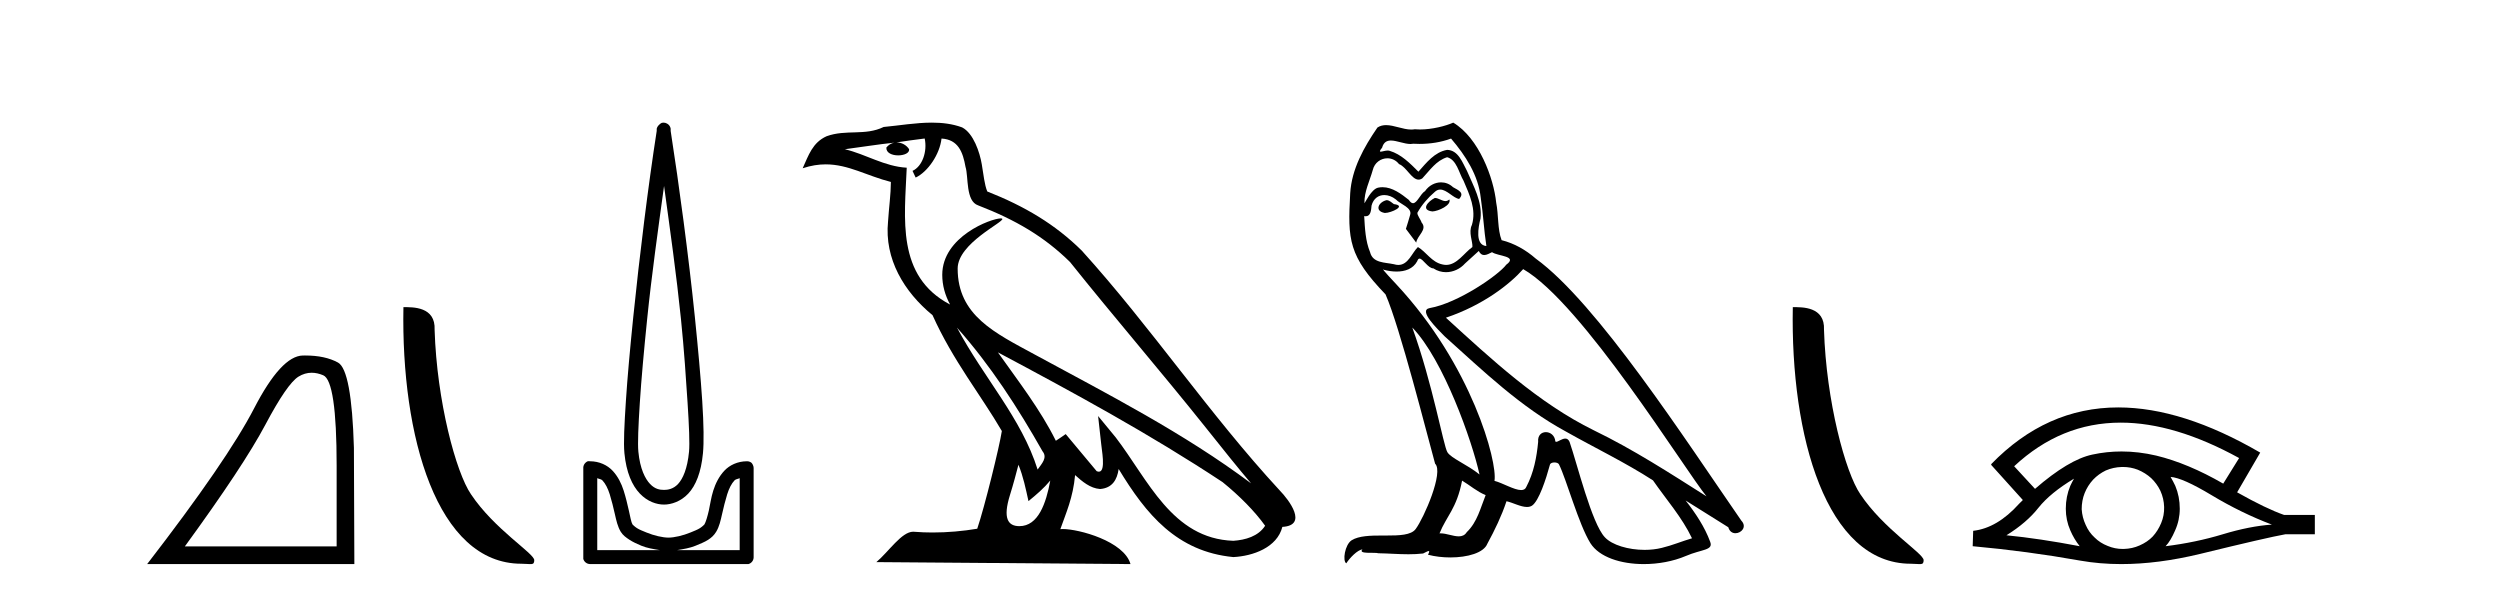
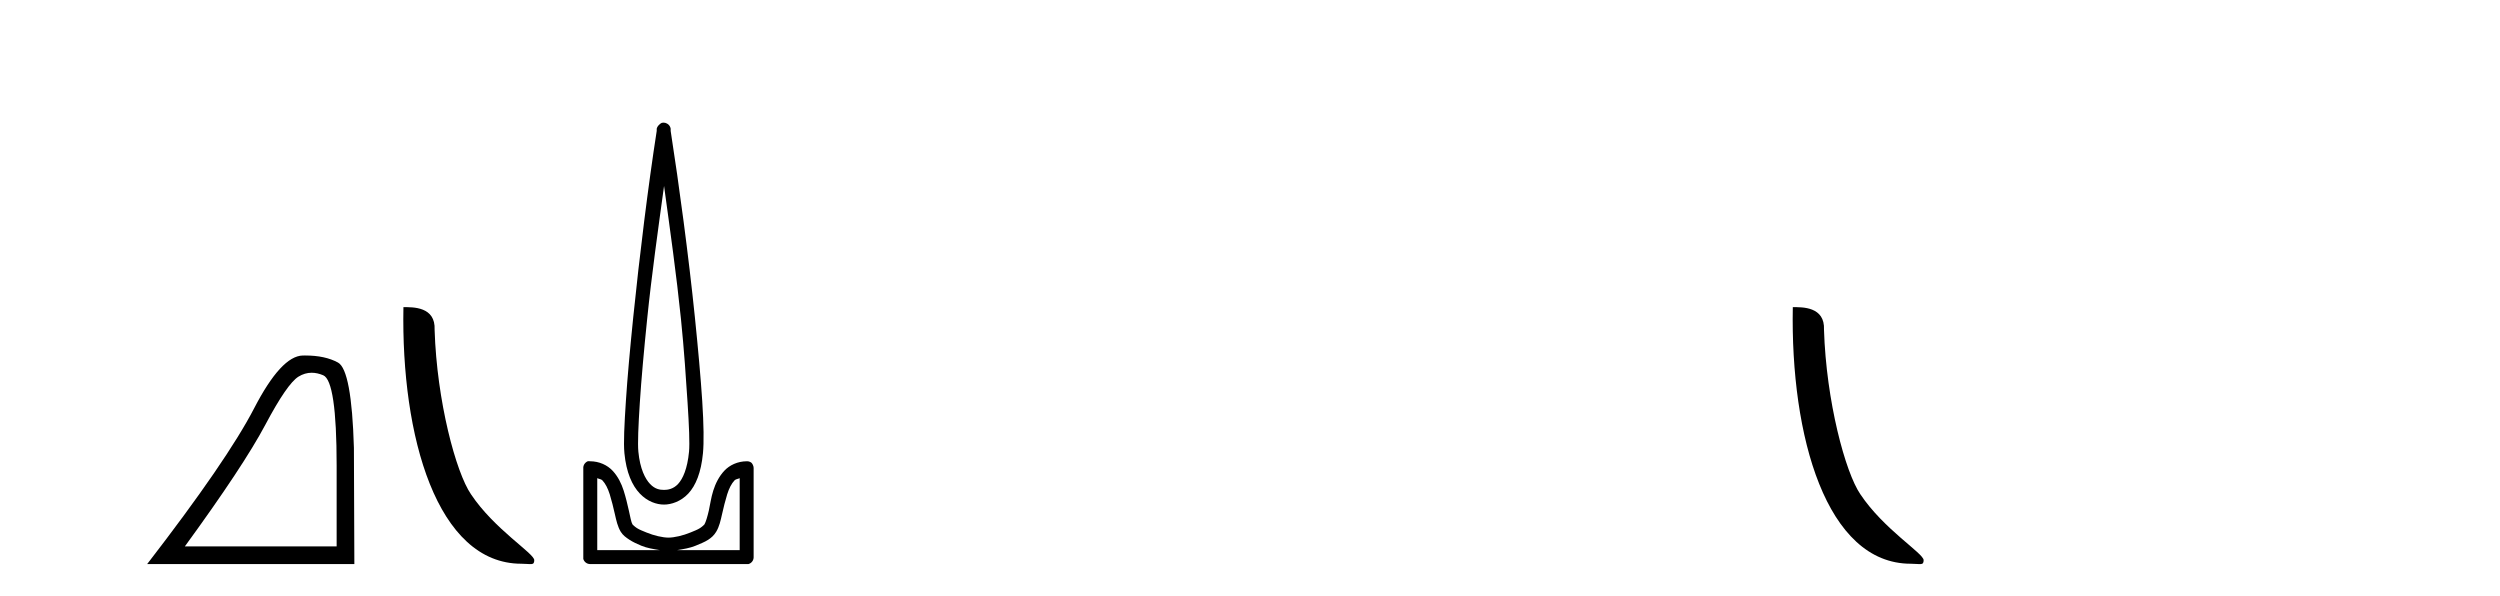
<svg xmlns="http://www.w3.org/2000/svg" width="172.0" height="41.0">
  <path d="M 21.443 25.645 Q 21.827 25.645 22.239 25.819 Q 23.161 26.21 23.161 32.025 L 23.161 37.59 L 12.719 37.59 Q 16.752 32.056 18.253 29.227 Q 19.753 26.398 20.535 25.913 Q 20.968 25.645 21.443 25.645 ZM 21 24.458 Q 20.917 24.458 20.832 24.459 Q 19.347 24.491 17.487 28.086 Q 15.627 31.681 10.124 38.809 L 24.38 38.809 L 24.349 30.806 Q 24.193 25.46 23.255 24.944 Q 22.37 24.458 21 24.458 Z" style="fill:#000000;stroke:none" />
  <path d="M 35.872 38.785 C 36.526 38.785 36.757 38.932 36.757 38.539 C 36.757 38.071 34.01 36.418 32.403 34.004 C 31.372 32.504 30.055 27.607 29.901 22.695 C 29.978 21.083 28.396 21.132 27.756 21.132 C 27.585 30.016 30.059 38.785 35.872 38.785 Z" style="fill:#000000;stroke:none" />
  <path d="M 45.687 12.794 C 46.101 15.813 46.54 18.91 46.849 21.936 C 47.068 24.077 47.2 26.089 47.304 27.694 C 47.408 29.3 47.459 30.514 47.405 31.079 C 47.291 32.26 46.978 32.946 46.647 33.301 C 46.316 33.656 45.926 33.705 45.687 33.705 C 45.396 33.705 45.065 33.654 44.728 33.301 C 44.39 32.948 44.033 32.26 43.92 31.079 C 43.865 30.514 43.917 29.3 44.021 27.694 C 44.124 26.089 44.307 24.077 44.526 21.936 C 44.835 18.908 45.274 15.814 45.687 12.794 ZM 45.649 8.437 C 45.611 8.437 45.573 8.441 45.536 8.45 C 45.479 8.474 45.428 8.508 45.384 8.551 C 45.346 8.58 45.312 8.614 45.283 8.652 C 45.234 8.711 45.2 8.78 45.182 8.854 C 45.176 8.898 45.189 8.962 45.182 9.006 C 44.599 12.756 44 17.586 43.566 21.835 C 43.347 23.985 43.166 25.97 43.061 27.593 C 42.956 29.217 42.891 30.462 42.96 31.18 C 43.088 32.508 43.492 33.405 44.021 33.958 C 44.549 34.511 45.172 34.715 45.687 34.715 C 46.175 34.715 46.839 34.509 47.354 33.958 C 47.869 33.406 48.237 32.508 48.364 31.18 C 48.434 30.462 48.419 29.217 48.314 27.593 C 48.209 25.97 48.028 23.985 47.809 21.835 C 47.375 17.586 46.725 12.756 46.142 9.006 C 46.135 8.962 46.149 8.898 46.142 8.854 C 46.134 8.801 46.117 8.75 46.091 8.703 C 46.046 8.617 45.976 8.546 45.889 8.501 C 45.816 8.458 45.733 8.437 45.649 8.437 ZM 41.091 32.897 C 41.195 32.954 41.358 32.956 41.445 33.049 C 41.654 33.273 41.818 33.591 41.95 34.008 C 42.081 34.425 42.203 34.928 42.303 35.372 C 42.404 35.816 42.491 36.225 42.707 36.584 C 42.854 36.827 43.076 36.985 43.313 37.14 C 43.551 37.294 43.821 37.419 44.122 37.544 C 44.527 37.712 44.954 37.774 45.384 37.847 L 41.091 37.847 L 41.091 32.897 ZM 50.89 32.897 L 50.89 37.847 L 46.597 37.847 C 47.027 37.774 47.454 37.712 47.859 37.544 C 48.16 37.419 48.48 37.294 48.718 37.14 C 48.956 36.985 49.127 36.827 49.274 36.584 C 49.49 36.225 49.577 35.816 49.678 35.372 C 49.778 34.928 49.9 34.425 50.031 34.008 C 50.163 33.591 50.327 33.273 50.536 33.049 C 50.623 32.956 50.786 32.954 50.89 32.897 ZM 40.51 31.729 C 40.485 31.729 40.459 31.731 40.434 31.735 C 40.378 31.759 40.326 31.793 40.283 31.836 C 40.198 31.916 40.144 32.023 40.131 32.139 C 40.13 32.156 40.13 32.173 40.131 32.19 L 40.131 38.352 C 40.128 38.386 40.128 38.42 40.131 38.453 C 40.189 38.658 40.373 38.801 40.586 38.807 L 51.395 38.807 C 51.412 38.808 51.429 38.809 51.446 38.809 C 51.462 38.809 51.479 38.808 51.496 38.807 C 51.701 38.749 51.844 38.565 51.85 38.352 L 51.85 32.19 C 51.848 32.12 51.83 32.051 51.799 31.988 C 51.775 31.931 51.741 31.88 51.698 31.836 C 51.613 31.771 51.509 31.735 51.402 31.735 C 51.4 31.735 51.397 31.735 51.395 31.735 C 50.747 31.735 50.193 32.001 49.829 32.392 C 49.465 32.782 49.226 33.268 49.072 33.756 C 48.918 34.243 48.865 34.694 48.769 35.119 C 48.672 35.545 48.556 35.929 48.465 36.079 C 48.462 36.085 48.335 36.22 48.162 36.332 C 47.99 36.444 47.761 36.529 47.506 36.635 C 46.996 36.847 46.384 36.988 45.99 36.988 C 45.597 36.988 44.985 36.847 44.475 36.635 C 44.22 36.529 43.991 36.444 43.819 36.332 C 43.646 36.22 43.519 36.085 43.515 36.079 C 43.425 35.929 43.359 35.545 43.263 35.119 C 43.167 34.694 43.063 34.243 42.909 33.756 C 42.755 33.268 42.516 32.782 42.152 32.392 C 41.787 32.001 41.234 31.735 40.586 31.735 C 40.561 31.731 40.535 31.729 40.51 31.729 Z" style="fill:#000000;stroke:none" />
-   <path d="M 65.84 22.54 L 65.84 22.54 C 68.134 25.118 70.033 28.06 71.726 31.048 C 72.082 31.486 71.682 31.888 71.388 32.305 C 70.273 28.763 67.705 26.03 65.84 22.54 ZM 63.619 9.529 C 63.81 10.422 63.458 11.451 62.781 11.755 L 62.998 12.217 C 63.843 11.815 64.656 10.612 64.777 9.532 C 65.931 9.601 66.247 10.47 66.427 11.479 C 66.644 12.168 66.424 13.841 67.298 14.13 C 69.878 15.129 71.851 16.285 73.621 18.031 C 76.676 21.852 79.868 25.552 82.923 29.376 C 84.11 30.865 85.196 32.228 86.077 33.257 C 81.438 29.789 76.254 27.136 71.168 24.38 C 68.466 22.911 65.887 21.71 65.887 18.477 C 65.887 16.738 69.091 15.281 68.959 15.055 C 68.947 15.035 68.91 15.026 68.852 15.026 C 68.194 15.026 64.827 16.274 64.827 18.907 C 64.827 19.637 65.022 20.313 65.362 20.944 C 65.357 20.944 65.352 20.943 65.346 20.943 C 61.654 18.986 62.24 15.028 62.383 11.538 C 60.848 11.453 59.584 10.616 58.127 10.267 C 59.257 10.121 60.384 9.933 61.517 9.816 L 61.517 9.816 C 61.305 9.858 61.11 9.982 60.981 10.154 C 60.962 10.526 61.383 10.69 61.793 10.69 C 62.193 10.69 62.584 10.534 62.546 10.264 C 62.365 9.982 62.035 9.799 61.697 9.799 C 61.688 9.799 61.678 9.799 61.668 9.799 C 62.232 9.719 62.982 9.599 63.619 9.529 ZM 70.069 31.976 C 70.4 32.78 70.572 33.632 70.759 34.476 C 71.297 34.04 71.818 33.593 72.26 33.06 L 72.26 33.06 C 71.972 34.623 71.436 36.199 70.134 36.199 C 69.346 36.199 68.982 35.667 69.487 34.054 C 69.725 33.293 69.914 32.566 70.069 31.976 ZM 68.655 24.242 L 68.655 24.242 C 73.921 27.047 79.135 29.879 84.115 33.171 C 85.288 34.122 86.333 35.181 87.041 36.172 C 86.572 36.901 85.678 37.152 84.852 37.207 C 80.637 37.06 78.987 32.996 76.76 30.093 L 75.549 28.622 L 75.758 30.507 C 75.772 30.846 76.12 32.452 75.602 32.452 C 75.558 32.452 75.507 32.44 75.45 32.415 L 73.32 29.865 C 73.092 30.015 72.877 30.186 72.642 30.325 C 71.585 28.187 70.039 26.196 68.655 24.242 ZM 64.111 8.437 C 63.004 8.437 61.87 8.636 60.795 8.736 C 59.513 9.361 58.214 8.884 56.87 9.373 C 55.898 9.809 55.626 10.693 55.224 11.576 C 55.797 11.386 56.318 11.308 56.809 11.308 C 58.375 11.308 59.636 12.097 61.293 12.518 C 61.29 13.349 61.159 14.292 61.097 15.242 C 60.841 17.816 62.197 20.076 64.159 21.685 C 65.564 24.814 67.508 27.214 68.927 29.655 C 68.758 30.752 67.737 34.89 67.234 36.376 C 66.249 36.542 65.197 36.636 64.162 36.636 C 63.745 36.636 63.33 36.62 62.924 36.588 C 62.892 36.584 62.861 36.582 62.829 36.582 C 62.031 36.582 61.154 37.945 60.294 38.673 L 77.778 38.809 C 77.332 37.233 74.226 36.397 73.121 36.397 C 73.058 36.397 73.001 36.399 72.952 36.405 C 73.342 35.29 73.827 34.243 73.966 32.686 C 74.454 33.123 75.001 33.595 75.684 33.644 C 76.519 33.582 76.858 33.011 76.964 32.267 C 78.856 35.396 80.972 37.951 84.852 38.327 C 86.193 38.261 87.865 37.675 88.226 36.25 C 90.005 36.149 88.701 34.416 88.041 33.737 C 83.2 28.498 79.205 22.517 74.422 17.238 C 72.58 15.421 70.5 14.192 67.924 13.173 C 67.732 12.702 67.669 12.032 67.545 11.295 C 67.409 10.491 66.98 9.174 66.195 8.765 C 65.527 8.519 64.825 8.437 64.111 8.437 Z" style="fill:#000000;stroke:none" />
-   <path d="M 98.718 13.619 C 98.262 13.839 97.705 14.447 98.549 14.548 C 98.954 14.531 99.883 14.109 99.714 13.721 L 99.714 13.721 C 99.627 13.804 99.538 13.834 99.448 13.834 C 99.209 13.834 98.964 13.619 98.718 13.619 ZM 95.392 13.771 C 94.835 13.906 94.548 14.514 95.257 14.649 C 95.269 14.65 95.281 14.651 95.294 14.651 C 95.702 14.651 96.815 14.156 95.899 14.042 C 95.747 13.94 95.595 13.771 95.392 13.771 ZM 99.832 9.534 C 100.828 10.699 101.706 12.049 101.875 13.603 C 102.044 14.717 102.094 15.831 102.263 16.928 C 101.47 16.861 101.706 15.628 101.858 15.038 C 101.993 13.873 101.368 12.792 100.93 11.762 C 100.626 11.205 100.339 10.328 99.562 10.311 C 98.701 10.463 98.144 11.189 97.587 11.813 C 97.013 11.239 96.405 10.615 95.612 10.378 C 95.57 10.363 95.524 10.357 95.475 10.357 C 95.297 10.357 95.089 10.435 94.993 10.435 C 94.91 10.435 94.911 10.377 95.089 10.159 C 95.196 9.78 95.418 9.668 95.694 9.668 C 96.095 9.668 96.61 9.907 97.043 9.907 C 97.108 9.907 97.171 9.901 97.232 9.889 C 97.375 9.897 97.518 9.901 97.661 9.901 C 98.399 9.901 99.139 9.789 99.832 9.534 ZM 99.562 10.817 C 100.221 10.986 100.372 11.898 100.693 12.438 C 101.098 13.383 101.588 14.413 101.267 15.476 C 101.014 15.983 101.335 16.624 101.301 16.996 C 100.738 17.391 100.243 18.226 99.496 18.226 C 99.414 18.226 99.33 18.216 99.241 18.194 C 98.499 18.042 98.127 17.333 97.553 16.996 C 97.138 17.397 96.892 18.228 96.207 18.228 C 96.113 18.228 96.011 18.212 95.899 18.178 C 95.274 18.042 94.447 18.11 94.261 17.35 C 93.941 16.574 93.907 15.713 93.856 14.869 L 93.856 14.869 C 93.893 14.876 93.928 14.879 93.959 14.879 C 94.301 14.879 94.332 14.483 94.363 14.143 C 94.494 13.649 94.848 13.42 95.241 13.42 C 95.506 13.42 95.789 13.524 96.034 13.721 C 96.321 14.042 97.199 14.295 97.013 14.801 C 96.929 15.105 96.827 15.426 96.726 15.747 L 97.435 16.692 C 97.503 16.202 98.228 15.797 97.806 15.308 C 97.739 15.088 97.486 14.801 97.519 14.632 C 97.823 14.092 98.228 13.619 98.701 13.214 C 98.829 13.09 98.959 13.042 99.088 13.042 C 99.541 13.042 99.996 13.635 100.389 13.687 C 100.778 13.265 100.356 13.096 99.967 12.877 C 99.727 12.65 99.436 12.546 99.146 12.546 C 98.724 12.546 98.303 12.766 98.043 13.147 C 97.722 13.339 97.499 13.98 97.217 13.98 C 97.129 13.98 97.034 13.917 96.929 13.755 C 96.413 13.342 95.795 12.879 95.12 12.879 C 95.02 12.879 94.92 12.889 94.818 12.91 C 94.341 13.009 93.911 13.976 93.875 13.976 C 93.874 13.976 93.873 13.975 93.873 13.974 C 93.856 13.181 94.228 12.472 94.447 11.695 C 94.569 11.185 95.007 10.89 95.453 10.89 C 95.744 10.89 96.04 11.016 96.253 11.29 C 96.756 11.476 97.124 12.359 97.597 12.359 C 97.68 12.359 97.766 12.332 97.857 12.269 C 98.38 11.712 98.802 11.053 99.562 10.817 ZM 97.165 22.533 C 99.309 24.744 101.284 30.349 101.791 32.645 C 100.963 31.97 99.832 31.531 99.579 31.109 C 99.309 30.67 98.566 26.399 97.165 22.533 ZM 104.795 18.515 C 108.847 20.845 115.904 32.307 117.406 34.148 C 114.874 32.544 112.375 30.923 109.657 29.606 C 105.842 27.733 102.584 24.694 99.478 21.858 C 102.044 20.997 103.884 19.545 104.795 18.515 ZM 100.592 33.067 C 101.132 33.388 101.622 33.827 102.213 34.063 C 101.858 34.941 101.639 35.92 100.913 36.612 C 100.776 36.832 100.582 36.901 100.36 36.901 C 99.976 36.901 99.509 36.694 99.119 36.694 C 99.092 36.694 99.065 36.695 99.039 36.697 C 99.511 35.515 100.221 34.992 100.592 33.067 ZM 101.74 17.266 C 101.842 17.478 101.973 17.547 102.111 17.547 C 102.293 17.547 102.489 17.427 102.651 17.35 C 103.057 17.637 104.458 17.604 103.631 18.211 C 103.107 18.92 100.31 20.854 98.368 21.195 C 97.529 21.342 98.938 22.668 99.393 23.141 C 102.027 25.504 104.61 28.003 107.767 29.708 C 109.742 30.822 111.818 31.818 113.726 33.05 C 114.637 34.367 115.718 35.582 116.41 37.034 C 115.718 37.237 115.043 37.524 114.334 37.693 C 113.959 37.787 113.554 37.831 113.148 37.831 C 112.033 37.831 110.912 37.499 110.417 36.967 C 109.505 36.005 108.509 31.902 107.986 30.4 C 107.911 30.231 107.806 30.174 107.692 30.174 C 107.464 30.174 107.199 30.397 107.069 30.397 C 107.042 30.397 107.021 30.388 107.007 30.366 C 106.973 29.95 106.654 29.731 106.355 29.731 C 106.059 29.731 105.783 29.946 105.825 30.4 C 105.724 31.463 105.521 32.527 105.015 33.489 C 104.953 33.653 104.823 33.716 104.653 33.716 C 104.173 33.716 103.368 33.221 102.82 33.084 C 103.04 31.784 101.267 25.133 96.068 19.562 C 95.886 19.365 95.094 18.53 95.163 18.53 C 95.171 18.53 95.19 18.541 95.224 18.566 C 95.49 18.635 95.789 18.683 96.086 18.683 C 96.656 18.683 97.214 18.508 97.503 17.975 C 97.547 17.843 97.602 17.792 97.666 17.792 C 97.897 17.792 98.247 18.464 98.617 18.464 C 98.885 18.643 99.185 18.726 99.484 18.726 C 99.973 18.726 100.459 18.504 100.794 18.127 C 101.115 17.84 101.419 17.553 101.74 17.266 ZM 99.984 8.437 C 99.454 8.673 98.524 8.908 97.691 8.908 C 97.569 8.908 97.45 8.903 97.334 8.893 C 97.255 8.907 97.174 8.913 97.093 8.913 C 96.525 8.913 95.913 8.608 95.363 8.608 C 95.154 8.608 94.953 8.652 94.768 8.774 C 93.839 10.125 92.995 11.627 92.894 13.299 C 92.708 16.506 92.793 17.62 95.325 20.254 C 96.321 22.516 98.178 29.893 98.735 31.902 C 99.343 32.476 97.975 35.616 97.401 36.393 C 97.089 36.823 96.266 36.844 95.382 36.844 C 95.286 36.844 95.189 36.844 95.092 36.844 C 94.297 36.844 93.492 36.861 92.995 37.169 C 92.522 37.473 92.354 38.604 92.624 38.756 C 92.877 38.368 93.383 37.845 93.738 37.794 L 93.738 37.794 C 93.4 38.148 94.582 37.98 94.835 38.064 C 95.518 38.075 96.209 38.133 96.902 38.133 C 97.237 38.133 97.572 38.119 97.908 38.081 C 98.06 38.014 98.222 37.911 98.293 37.911 C 98.349 37.911 98.349 37.973 98.245 38.165 C 98.723 38.29 99.26 38.352 99.785 38.352 C 100.966 38.352 102.085 38.037 102.331 37.406 C 102.837 36.477 103.31 35.498 103.647 34.485 C 104.078 34.577 104.62 34.88 105.055 34.88 C 105.182 34.88 105.3 34.854 105.403 34.789 C 105.876 34.468 106.365 32.966 106.636 31.97 C 106.661 31.866 106.802 31.816 106.944 31.816 C 107.081 31.816 107.219 31.862 107.26 31.953 C 107.767 32.966 108.611 36.072 109.421 37.372 C 110.032 38.335 111.514 38.809 113.091 38.809 C 114.084 38.809 115.114 38.622 115.988 38.25 C 117.085 37.777 117.896 37.878 117.659 37.271 C 117.288 36.258 116.646 35.295 115.971 34.435 L 115.971 34.435 C 116.95 35.042 117.929 35.667 118.908 36.275 C 118.989 36.569 119.192 36.686 119.4 36.686 C 119.799 36.686 120.214 36.252 119.803 35.819 C 115.971 30.282 109.877 20.845 105.656 17.789 C 104.981 17.198 104.188 16.743 103.31 16.523 C 103.023 15.78 103.107 14.784 102.938 13.94 C 102.77 12.269 101.757 9.5 99.984 8.437 Z" style="fill:#000000;stroke:none" />
  <path d="M 131.462 38.785 C 132.115 38.785 132.346 38.932 132.346 38.539 C 132.346 38.071 129.6 36.418 127.992 34.004 C 126.961 32.504 125.644 27.607 125.491 22.695 C 125.567 21.083 123.986 21.132 123.345 21.132 C 123.175 30.016 125.649 38.785 131.462 38.785 Z" style="fill:#000000;stroke:none" />
-   <path d="M 145.905 29.077 Q 149.614 29.077 154.051 31.514 L 152.958 33.274 Q 150.532 31.873 148.345 31.344 Q 147.131 31.061 145.96 31.061 Q 144.941 31.061 143.955 31.275 Q 142.332 31.617 140.009 33.633 L 138.574 32.078 Q 141.791 29.077 145.905 29.077 ZM 142.691 32.932 Q 142.554 33.172 142.435 33.428 Q 142.127 34.162 142.127 34.999 Q 142.127 35.785 142.435 36.486 Q 142.691 37.084 143.084 37.579 Q 140.299 37.049 138.044 36.827 Q 139.445 35.956 140.248 34.931 Q 141.068 33.906 142.691 32.932 ZM 149.336 32.813 Q 150.156 32.864 152.172 34.077 Q 154.188 35.29 156.306 36.093 Q 154.786 36.195 152.924 36.759 Q 151.061 37.323 148.994 37.579 Q 149.336 37.22 149.644 36.503 Q 149.968 35.785 149.968 34.999 Q 149.968 34.162 149.661 33.428 Q 149.507 33.103 149.336 32.813 ZM 146.06 32.128 Q 146.592 32.128 147.081 32.317 Q 147.611 32.539 148.004 32.898 Q 148.397 33.274 148.636 33.769 Q 148.875 34.299 148.892 34.88 Q 148.909 35.461 148.687 35.99 Q 148.465 36.52 148.106 36.913 Q 147.747 37.289 147.201 37.528 Q 146.705 37.75 146.124 37.767 Q 146.083 37.768 146.042 37.768 Q 145.506 37.768 145.014 37.562 Q 144.484 37.357 144.109 36.981 Q 143.716 36.622 143.494 36.11 Q 143.255 35.597 143.22 35.034 Q 143.22 34.436 143.425 33.923 Q 143.63 33.411 144.006 33.001 Q 144.382 32.608 144.877 32.369 Q 145.39 32.147 145.971 32.129 Q 146.015 32.128 146.06 32.128 ZM 145.737 28.031 Q 140.778 28.031 136.985 31.942 L 137.019 31.976 L 136.985 31.976 L 139.172 34.402 Q 139.035 34.538 138.915 34.658 Q 137.412 36.332 135.755 36.52 L 135.721 37.579 Q 139.479 37.921 143.118 38.57 Q 144.467 38.809 145.943 38.809 Q 148.469 38.809 151.369 38.109 Q 155.981 36.981 157.229 36.759 L 159.261 36.759 L 159.261 35.427 L 157.143 35.427 Q 155.913 34.999 153.914 33.872 L 155.503 31.139 Q 150.157 28.031 145.737 28.031 Z" style="fill:#000000;stroke:none" />
</svg>